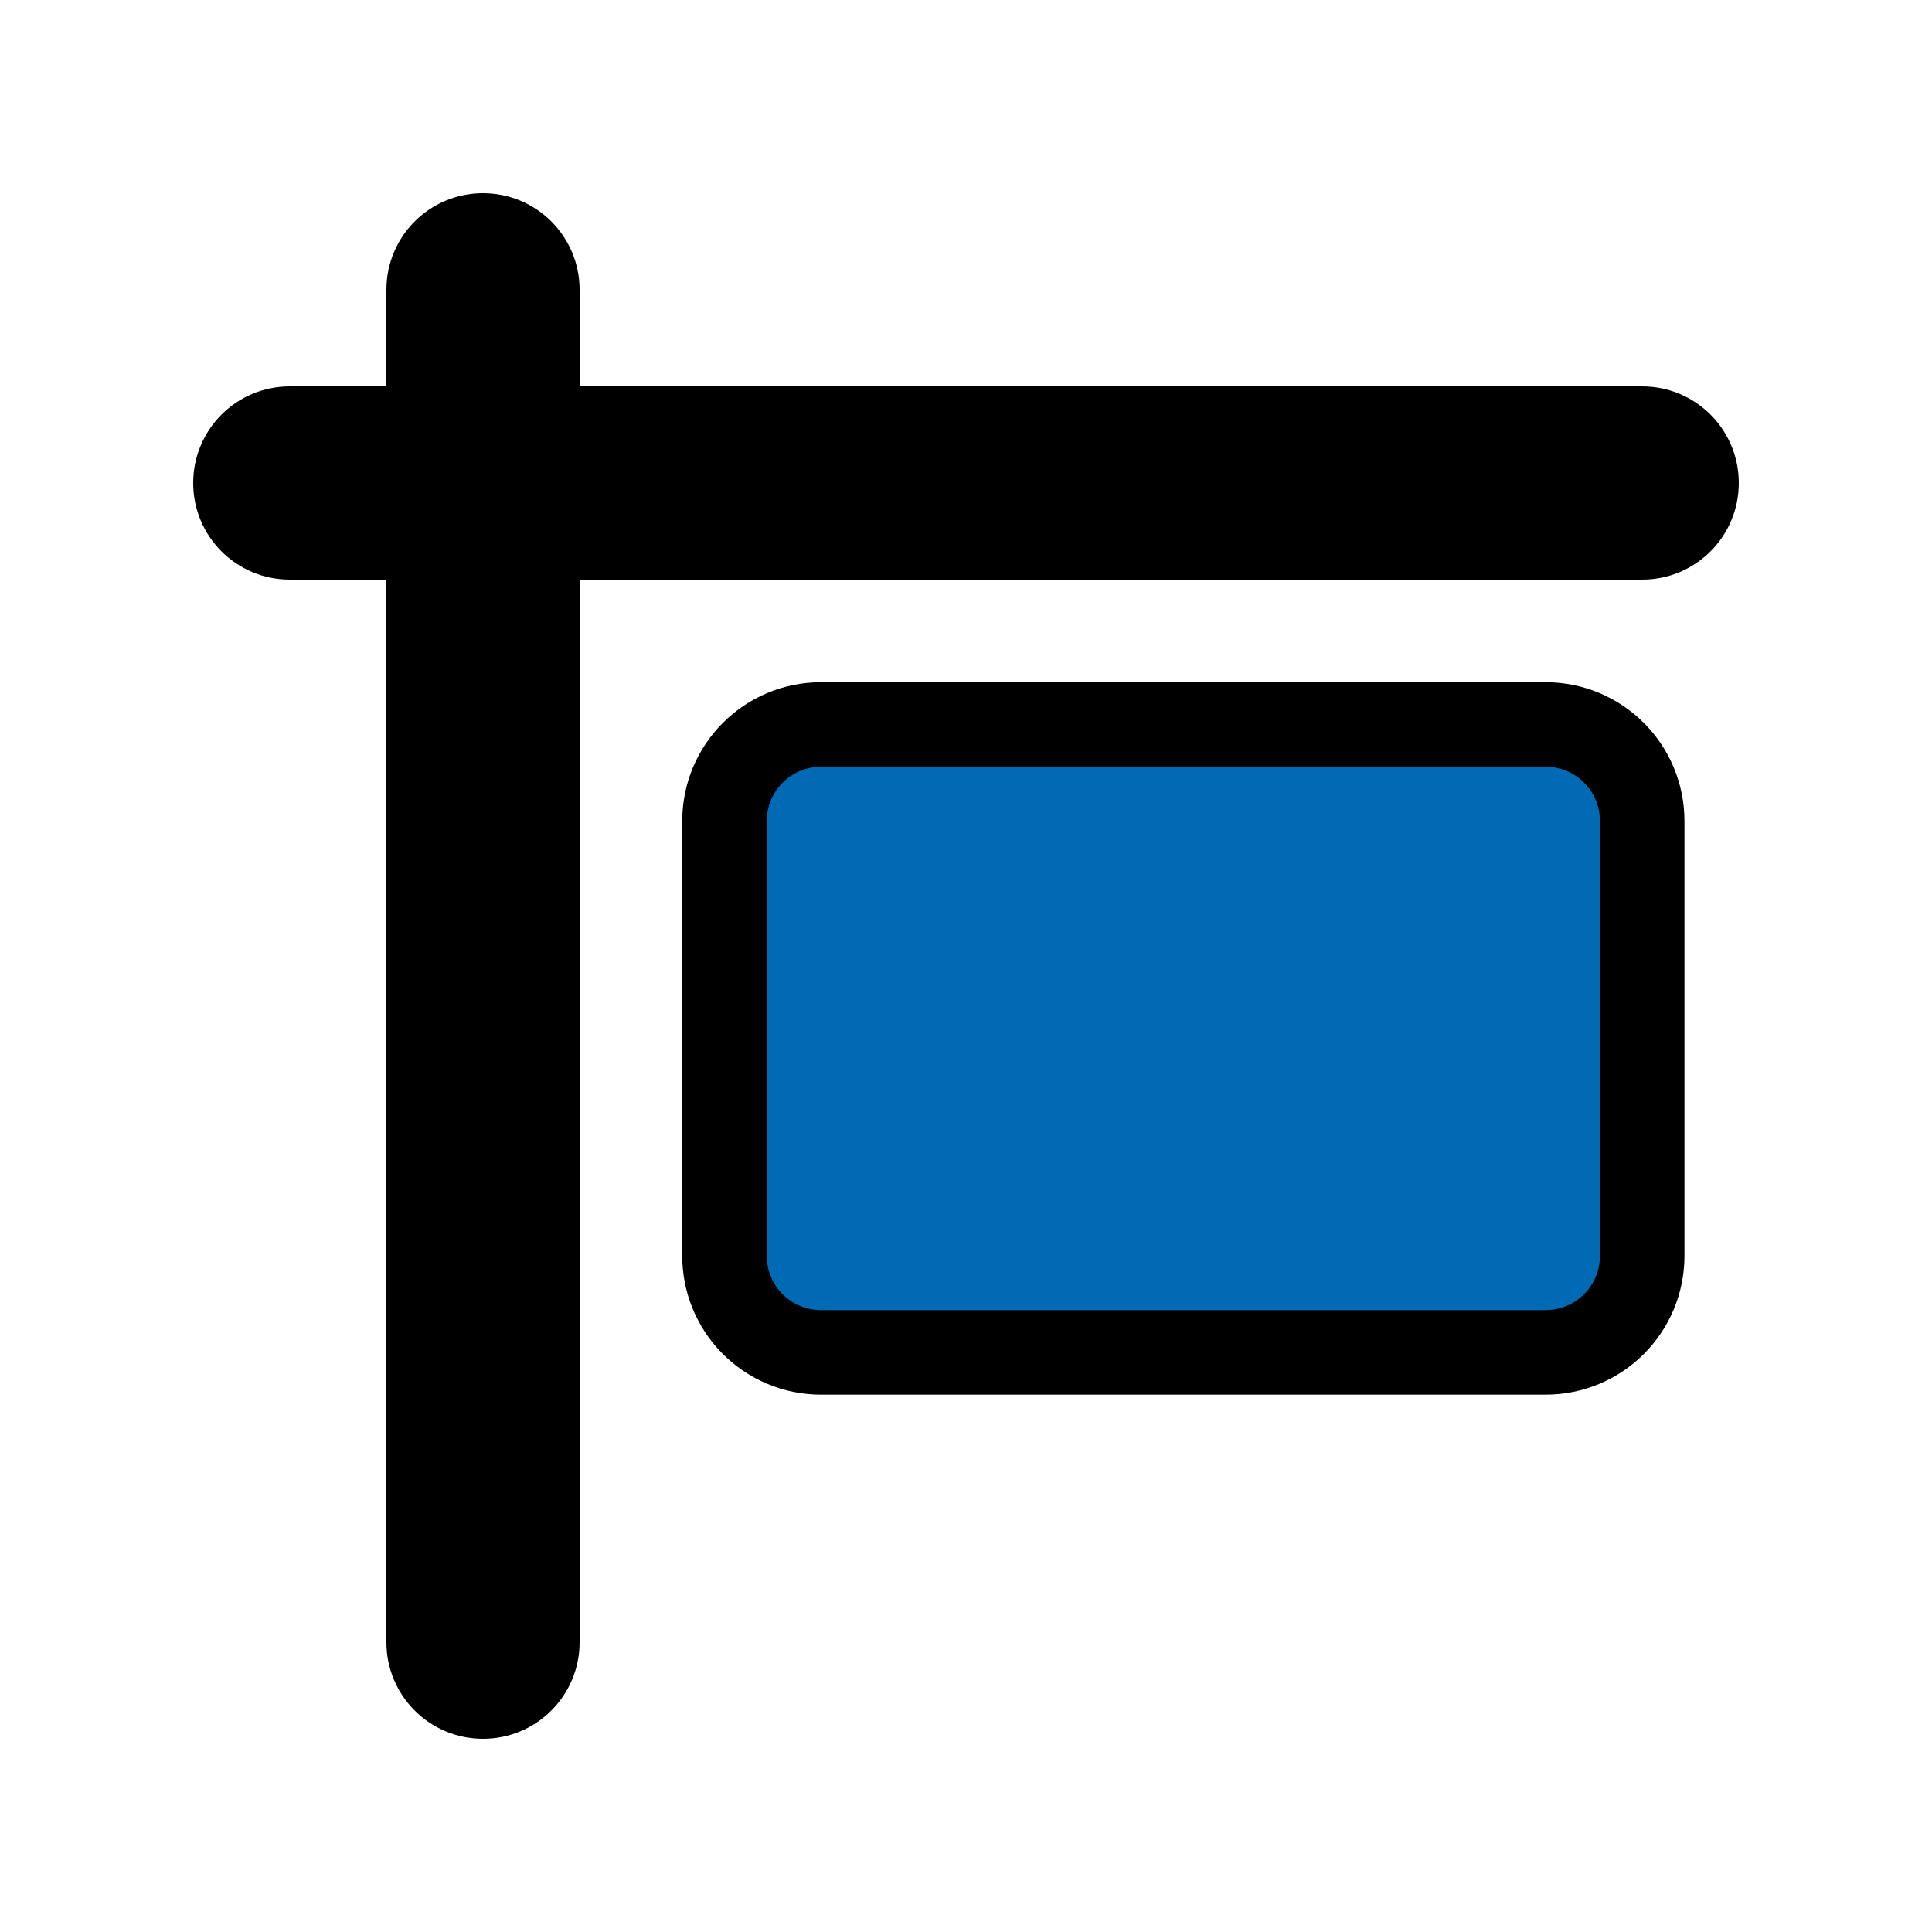
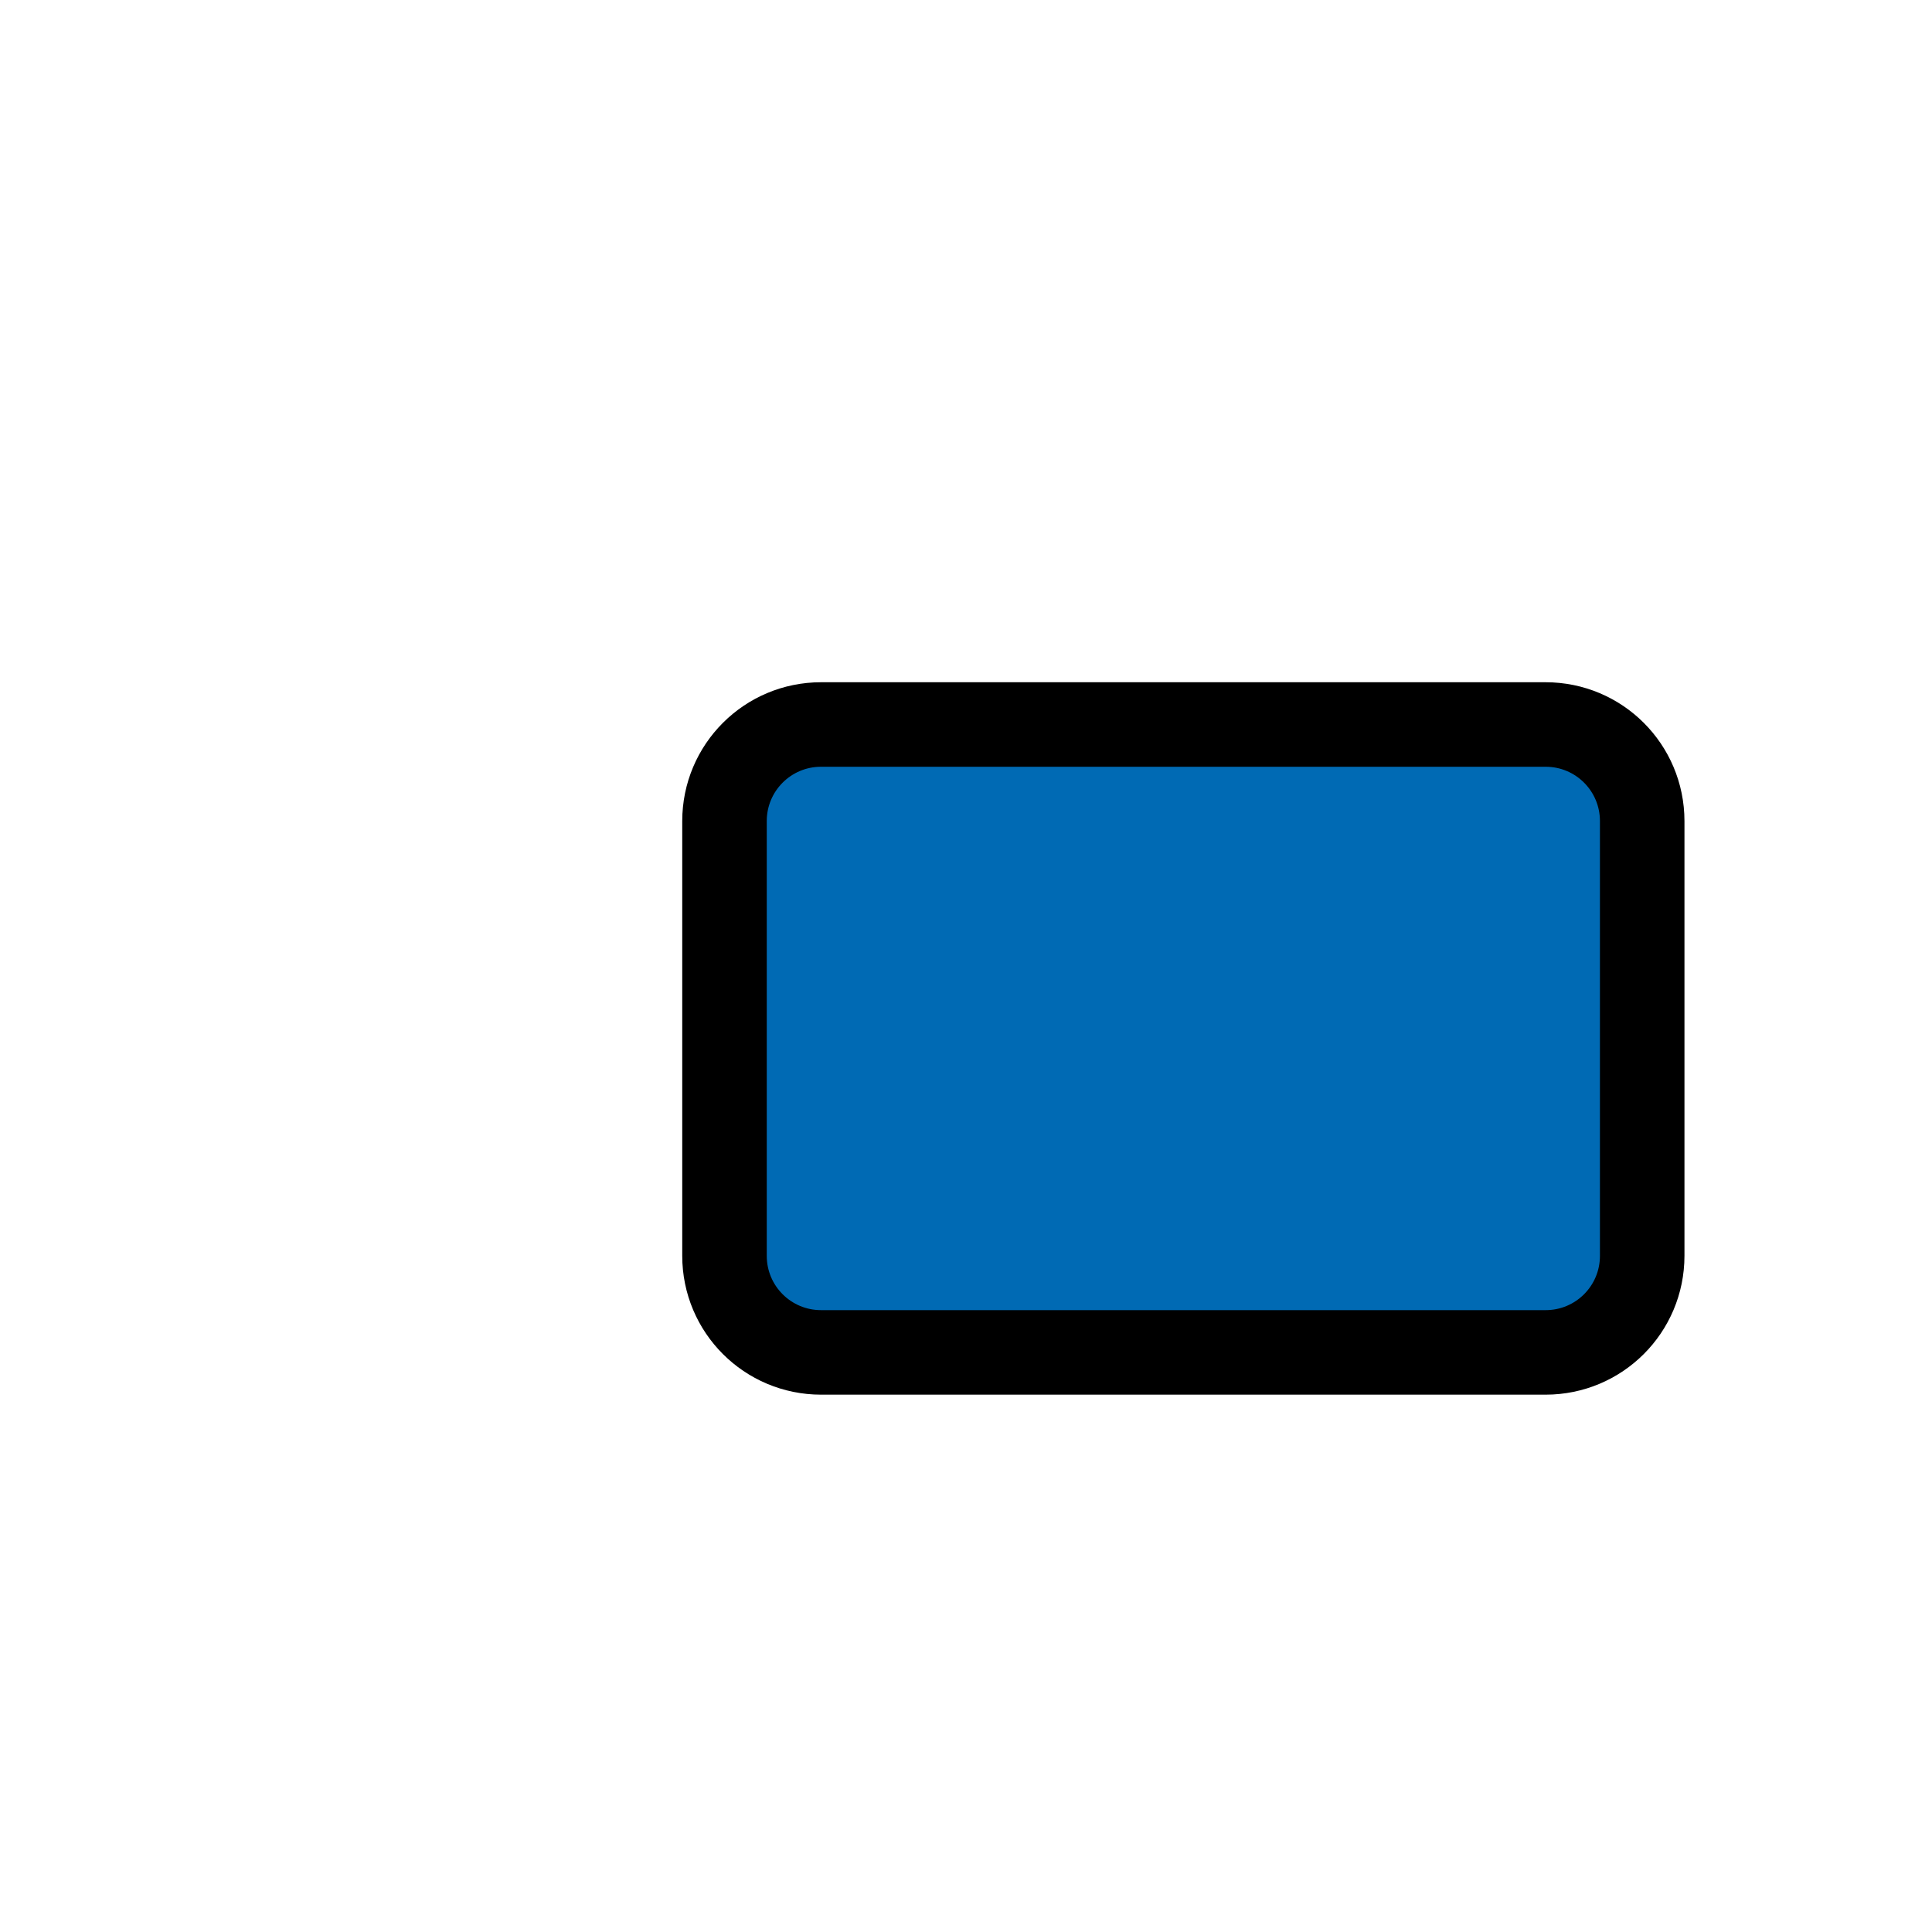
<svg xmlns="http://www.w3.org/2000/svg" id="Layer_1" version="1.1" viewBox="0 0 640 640">
  <defs>
    <style>
      .st0 {
        fill: #006ab4;
        stroke: #000;
        stroke-miterlimit: 10;
        stroke-width: 28px;
      }
    </style>
  </defs>
-   <path d="M64,160c0,17.7,14.3,32,32,32h32v352c0,17.7,14.3,32,32,32s32-14.3,32-32V192h352c17.7,0,32-14.3,32-32s-14.3-32-32-32H192v-32c0-17.7-14.3-32-32-32s-32,14.3-32,32v32h-32c-17.7,0-32,14.3-32,32Z" />
  <path class="st0" d="M240,272c0-17.7,14.3-32,32-32h240c17.7,0,32,14.3,32,32v144c0,17.7-14.3,32-32,32h-240c-17.7,0-32-14.3-32-32v-144Z" />
</svg>